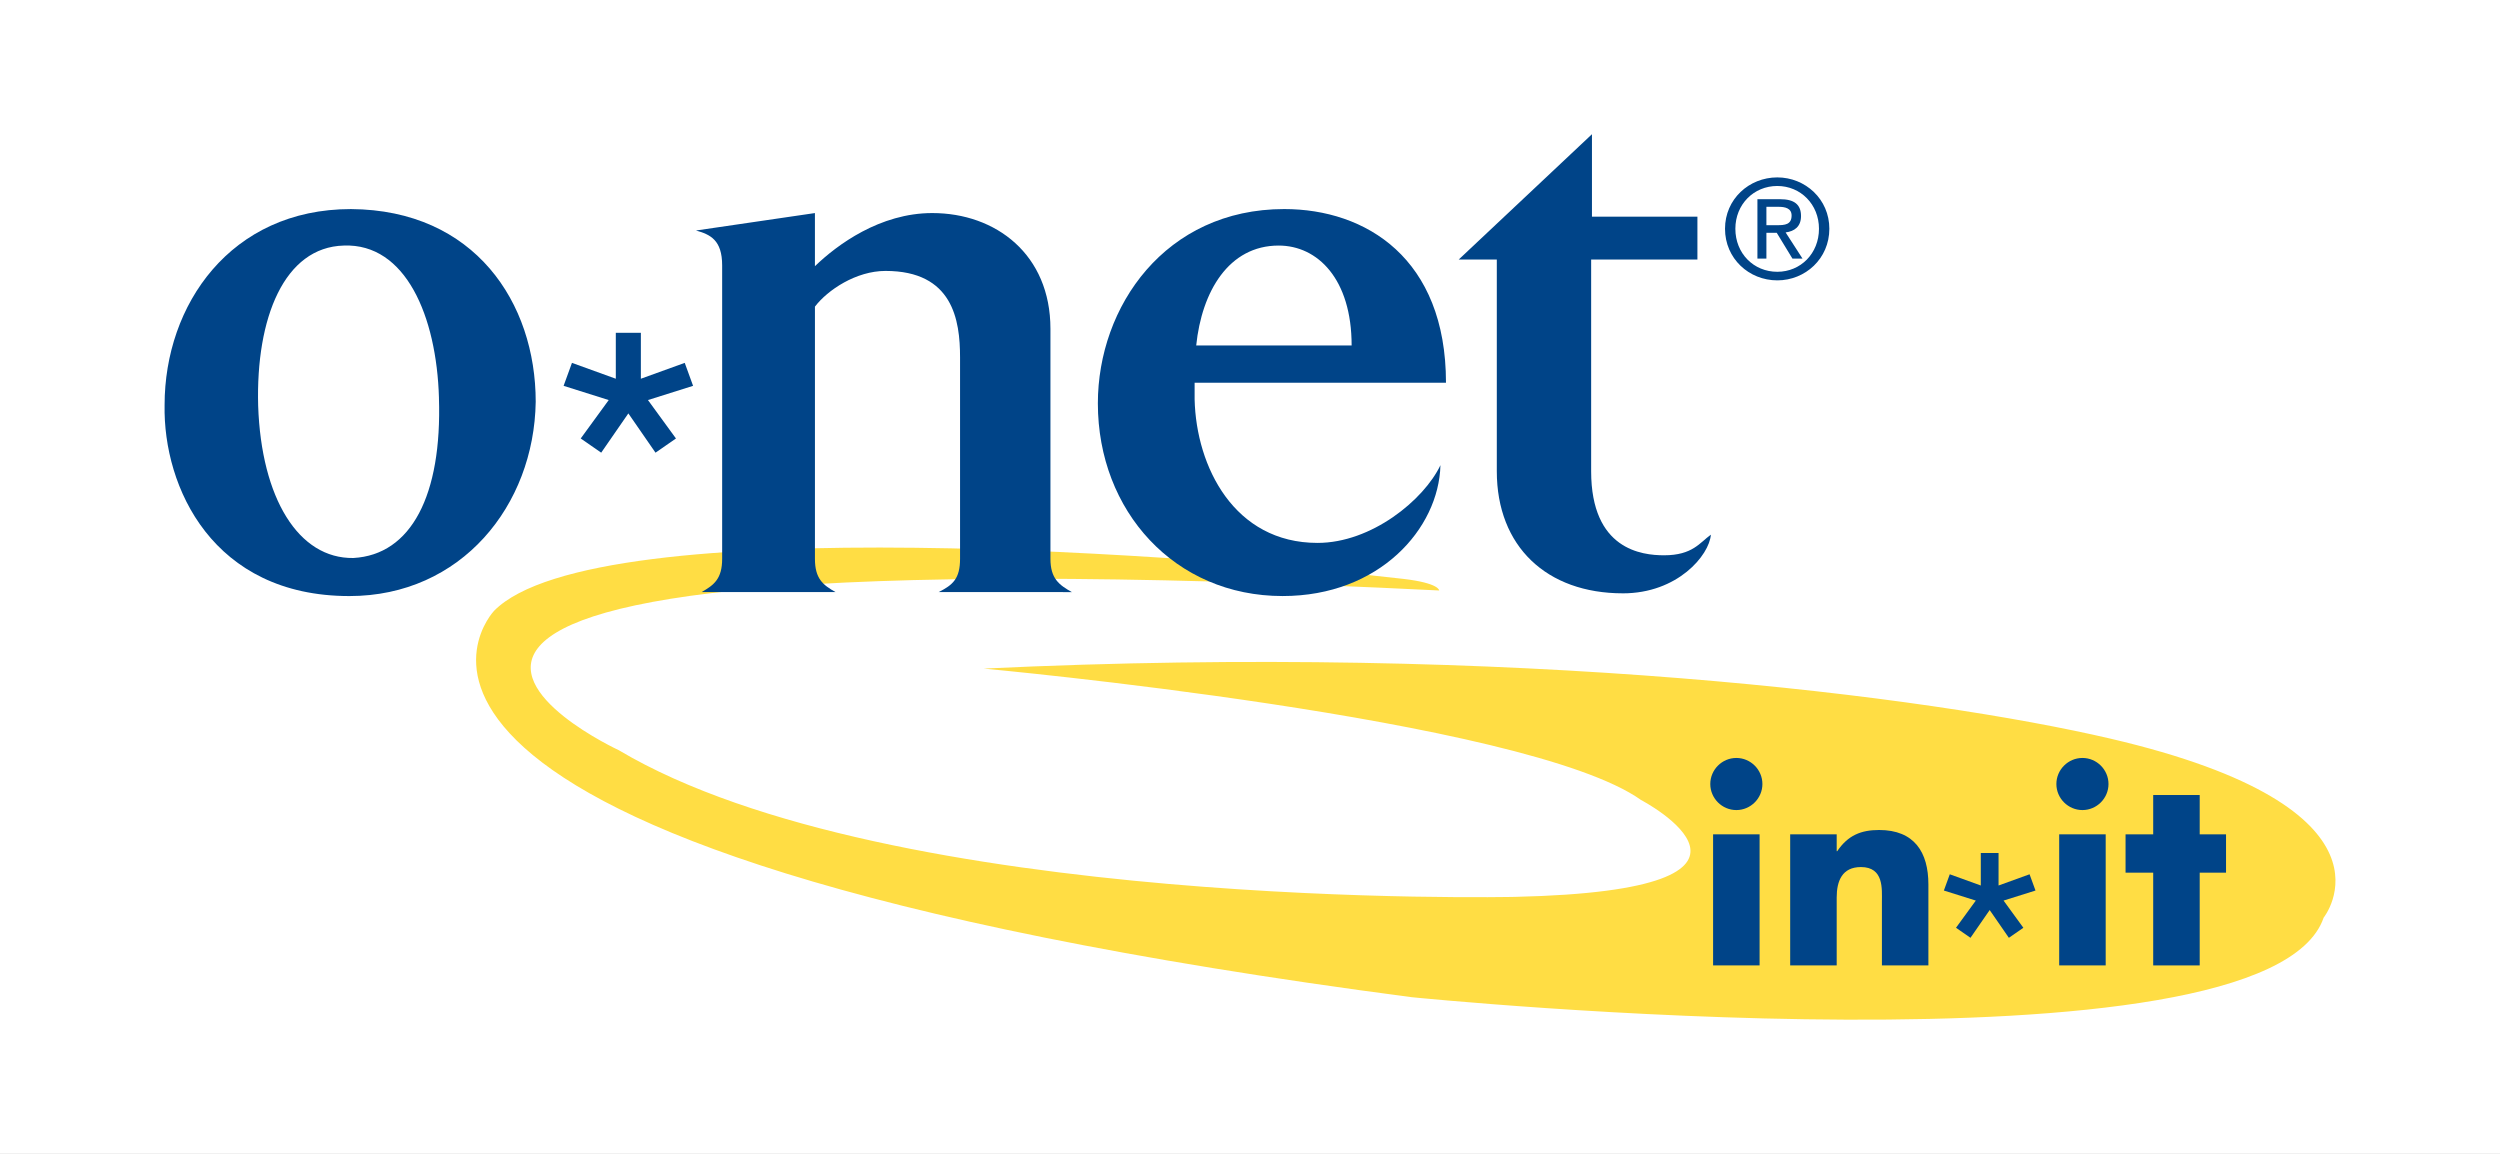
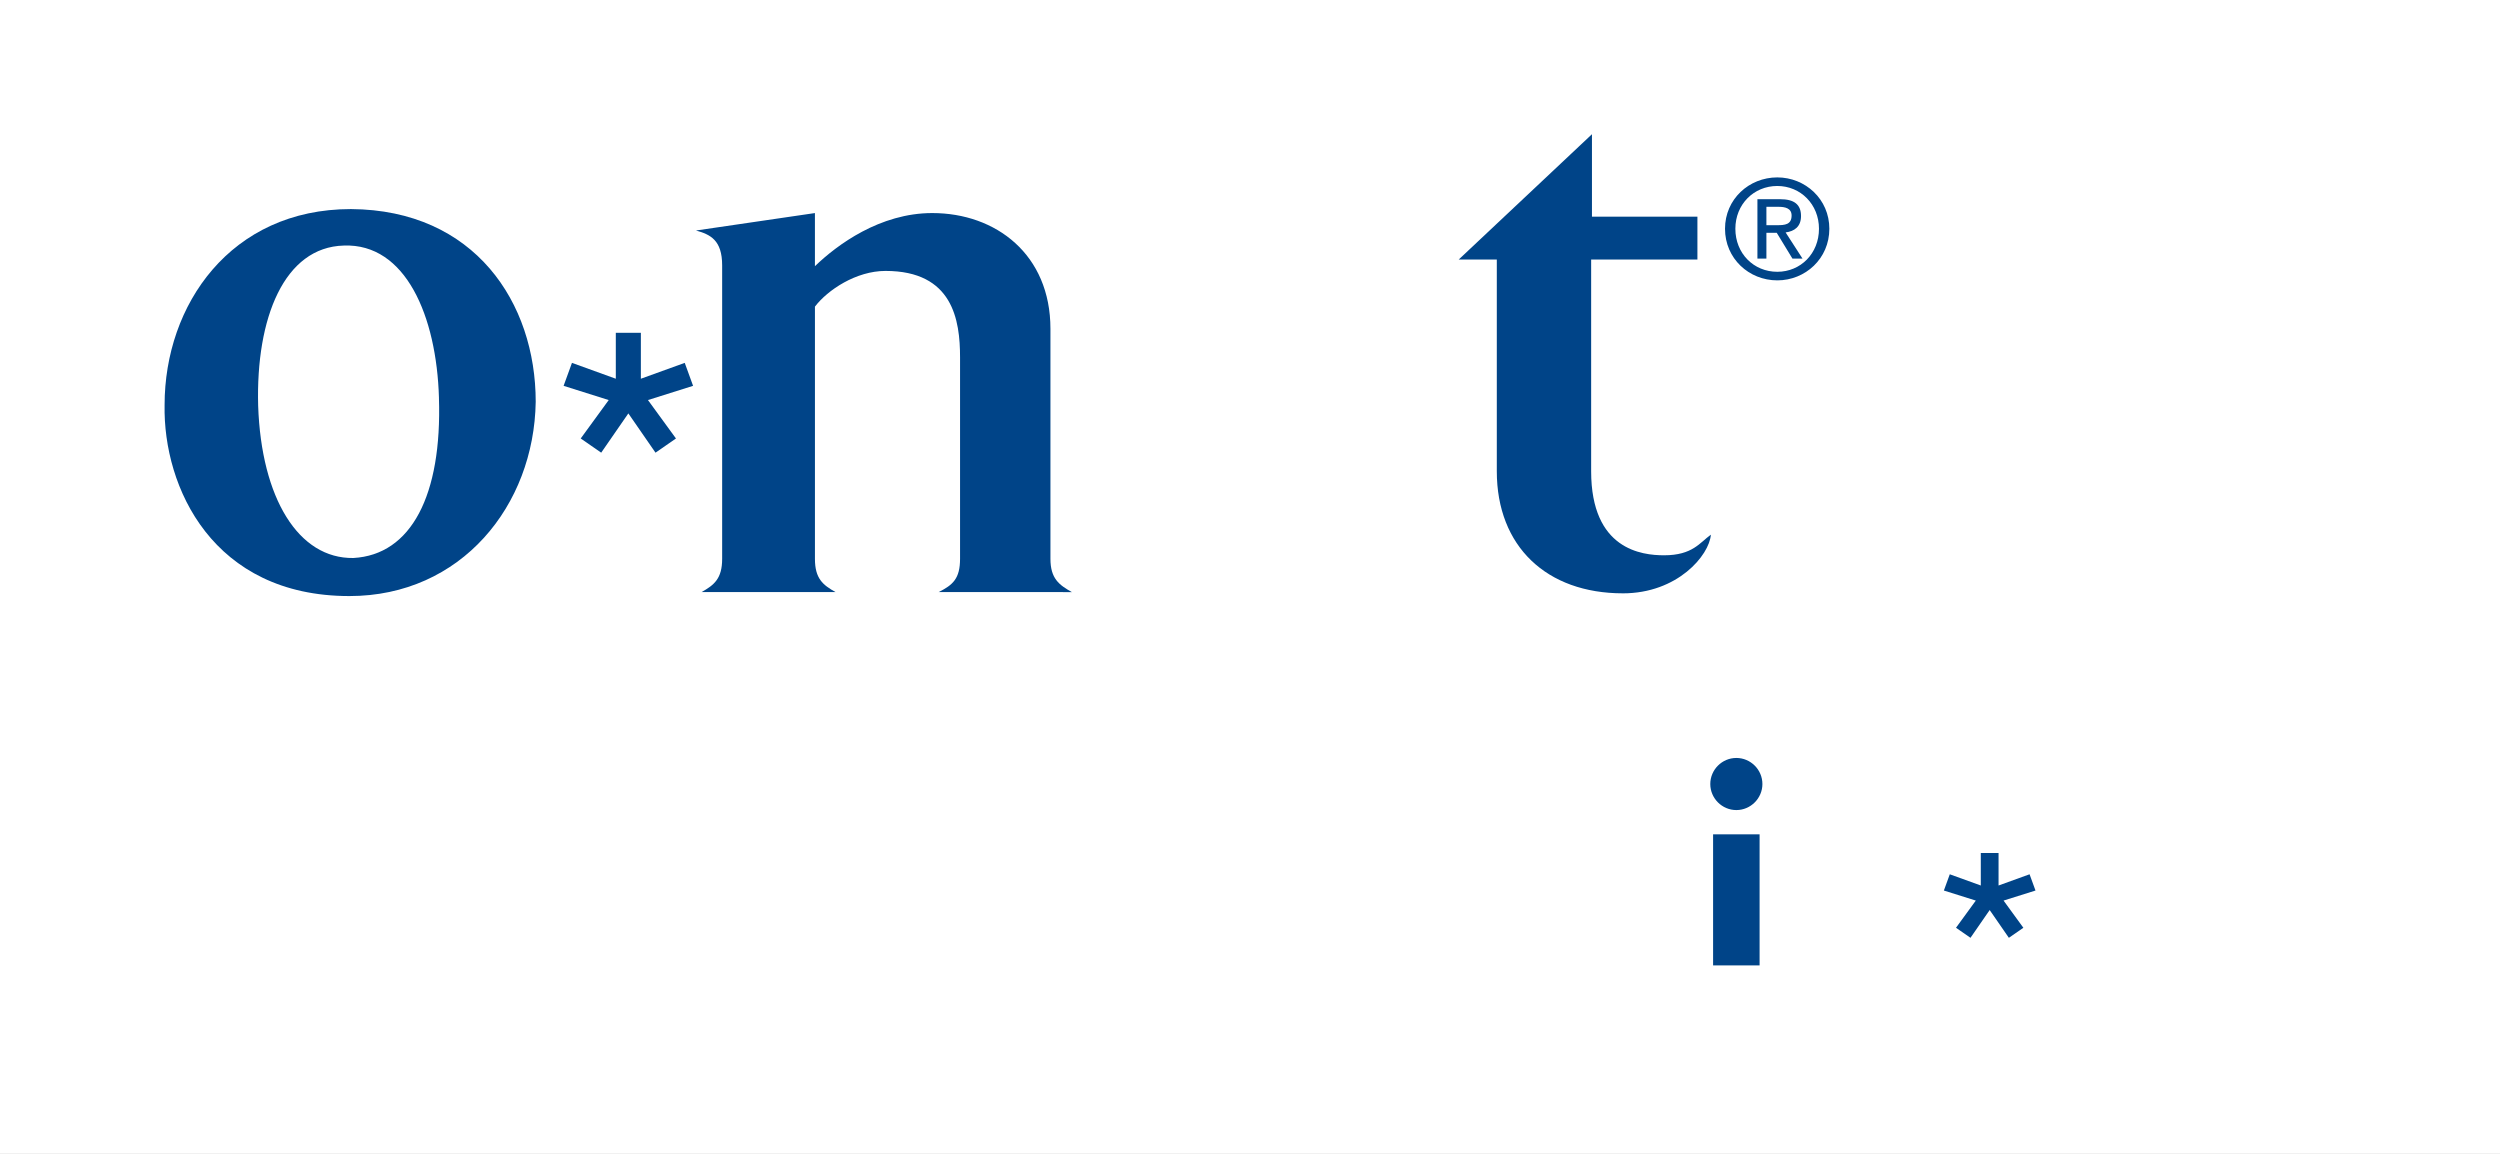
<svg xmlns="http://www.w3.org/2000/svg" height="60" viewBox="0 0 130 60" width="130">
  <rect x="0" y="0" width="130" height="60" fill="#808080" stroke="none" />
  <g transform="translate(-70.241 -417.762)">
    <path d="m70.241 417.762h130v60h-130z" fill="#fff" />
-     <path d="m145.079 448.468s.017-.385-1.873-.605c-9.859-1.147-41.984-3.718-47.272 1.661 0 0-11.711 12.289 47.704 20.091 0 0 44.489 4.497 47.433-4.136 0 0 4.555-5.671-11.125-9.317-9.397-2.186-30.694-4.964-58.554-3.633 0 0 28.226 2.59 34.185 6.834 0 0 8.944 4.684-6.543 5.036 0 0-32.514.752-46.611-7.624 0 0-25.221-11.678 42.655-8.308z" fill="#fd4" />
    <g fill="#048">
      <path d="m154.631 448.615c-3.959 0-6.556-2.432-6.556-6.35v-11.009h-1.979l6.927-6.515v4.289h5.484v2.227h-5.526v11.009c0 4.083 2.639 4.371 3.793 4.371 1.484 0 1.856-.66 2.433-1.072-.083 1.072-1.732 3.051-4.578 3.051z" />
-       <path d="m140.527 435.726h-8.083c.288-2.804 1.69-5.195 4.288-5.195 2.021 0 3.794 1.732 3.794 5.195m4.906 1.938c0-6.474-4.165-9.031-8.411-9.031-6.186 0-9.691 5.072-9.691 10.103 0 5.608 4 10.02 9.608 10.02 5.031 0 8.123-3.505 8.206-6.804-.866 1.814-3.588 4.041-6.392 4.041-4.33 0-6.309-3.959-6.391-7.463 0-.289 0-.66 0-.866z" />
      <path d="m119.05 448.55c.743-.371 1.114-.701 1.114-1.732v-10.473c0-1.938-.371-4.495-3.876-4.495-1.526 0-3.01.99-3.67 1.856v13.113c0 1.031.412 1.361 1.072 1.732h-6.969c.66-.371 1.072-.701 1.072-1.732v-15.257c0-1.319-.618-1.608-1.361-1.814l6.185-.907v2.763c1.154-1.113 3.381-2.763 6.103-2.763 3.299 0 6.144 2.144 6.144 6.02v11.958c0 1.031.453 1.361 1.113 1.732z" />
      <path d="m93.066 438.448c.165 5.072-1.443 8.165-4.453 8.33-2.845.042-4.783-3.093-4.948-7.918-.124-4.577 1.361-8.247 4.454-8.329 3.216-.124 4.825 3.67 4.948 7.917m5.031.206c0-5.154-3.175-9.979-9.608-10.02-6.268 0-9.69 4.99-9.69 10.185-.082 4.289 2.515 9.938 9.608 9.938 5.814 0 9.608-4.701 9.69-10.103z" />
      <path d="m99.983 436.631 2.28.825v-2.389h1.303v2.389l2.281-.825.434 1.194-2.346.74 1.456 1.998-1.064.738-1.412-2.042-1.412 2.042-1.065-.738 1.456-1.998-2.346-.74z" />
      <path d="m160.48 429.657c0-1.268.956-2.224 2.181-2.224 1.211 0 2.167.956 2.167 2.224 0 1.289-.956 2.238-2.167 2.238-1.225 0-2.181-.949-2.181-2.238m2.181 2.684c1.459 0 2.706-1.133 2.706-2.684 0-1.537-1.247-2.67-2.706-2.67-1.473 0-2.719 1.133-2.719 2.67 0 1.551 1.247 2.684 2.719 2.684m-.567-2.472h.538l.815 1.339h.524l-.878-1.36c.453-.057.801-.297.801-.85 0-.609-.361-.878-1.091-.878h-1.176v3.088h.467zm0-.397v-.956h.638c.326 0 .672.071.672.453 0 .475-.354.503-.751.503z" />
      <g transform="matrix(.519 0 0 .519 -23.7 344.864)">
        <path d="m357.302 237.186h-4.659v-13.132h4.659zm.282-18.175c0 1.433-1.179 2.611-2.611 2.611-1.434 0-2.611-1.178-2.611-2.611 0-1.433 1.177-2.611 2.611-2.611 1.433 0 2.611 1.178 2.611 2.611" />
-         <path d="m365.027 225.743h.051c1.075-1.586 2.38-2.125 4.197-2.125 3.534 0 4.94 2.228 4.94 5.454v8.114h-4.657v-6.4c0-1.255.205-3.455-2.1-3.455-1.895 0-2.431 1.406-2.431 3.045v6.809h-4.66v-13.132h4.66v1.69" />
-         <path d="m391.979 237.186h-4.659v-13.132h4.659zm.281-18.175c0 1.433-1.177 2.611-2.611 2.611s-2.611-1.178-2.611-2.611c0-1.433 1.177-2.611 2.611-2.611s2.611 1.178 2.611 2.611" />
-         <path d="m401.398 237.186h-4.659v-9.293h-2.77v-3.839h2.77v-3.941h4.659v3.941h2.638v3.839h-2.638z" />
        <path d="m376.358 228.055 3.107 1.125v-3.257h1.779v3.257l3.107-1.125.594 1.628-3.199 1.006 1.984 2.725-1.452 1.006-1.923-2.783-1.924 2.783-1.451-1.006 1.985-2.725-3.2-1.006z" />
      </g>
    </g>
  </g>
</svg>